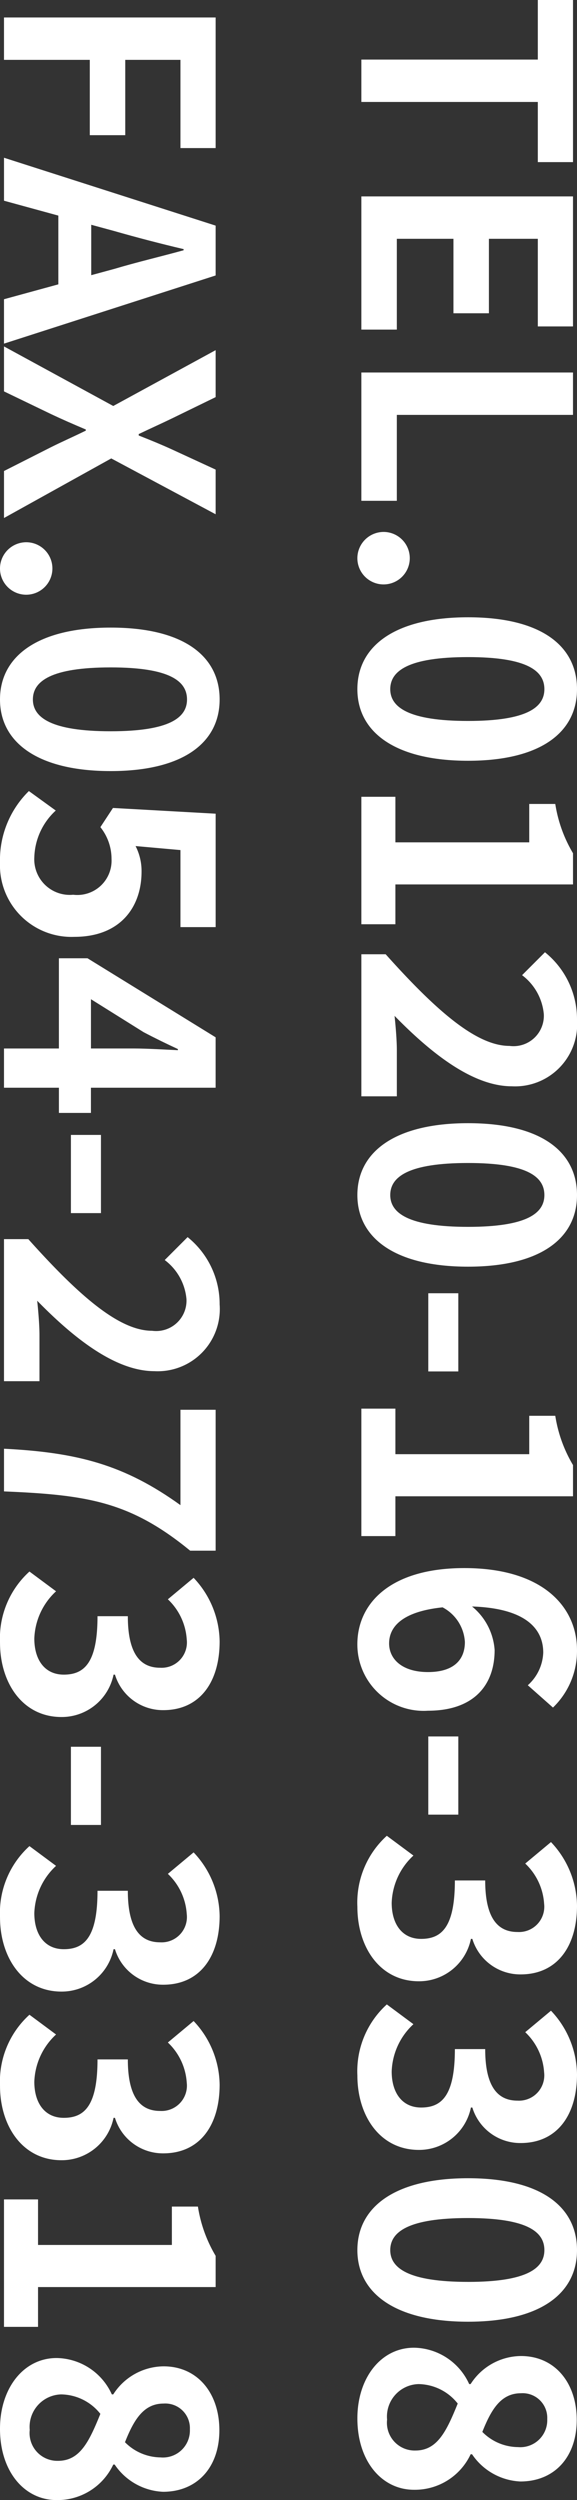
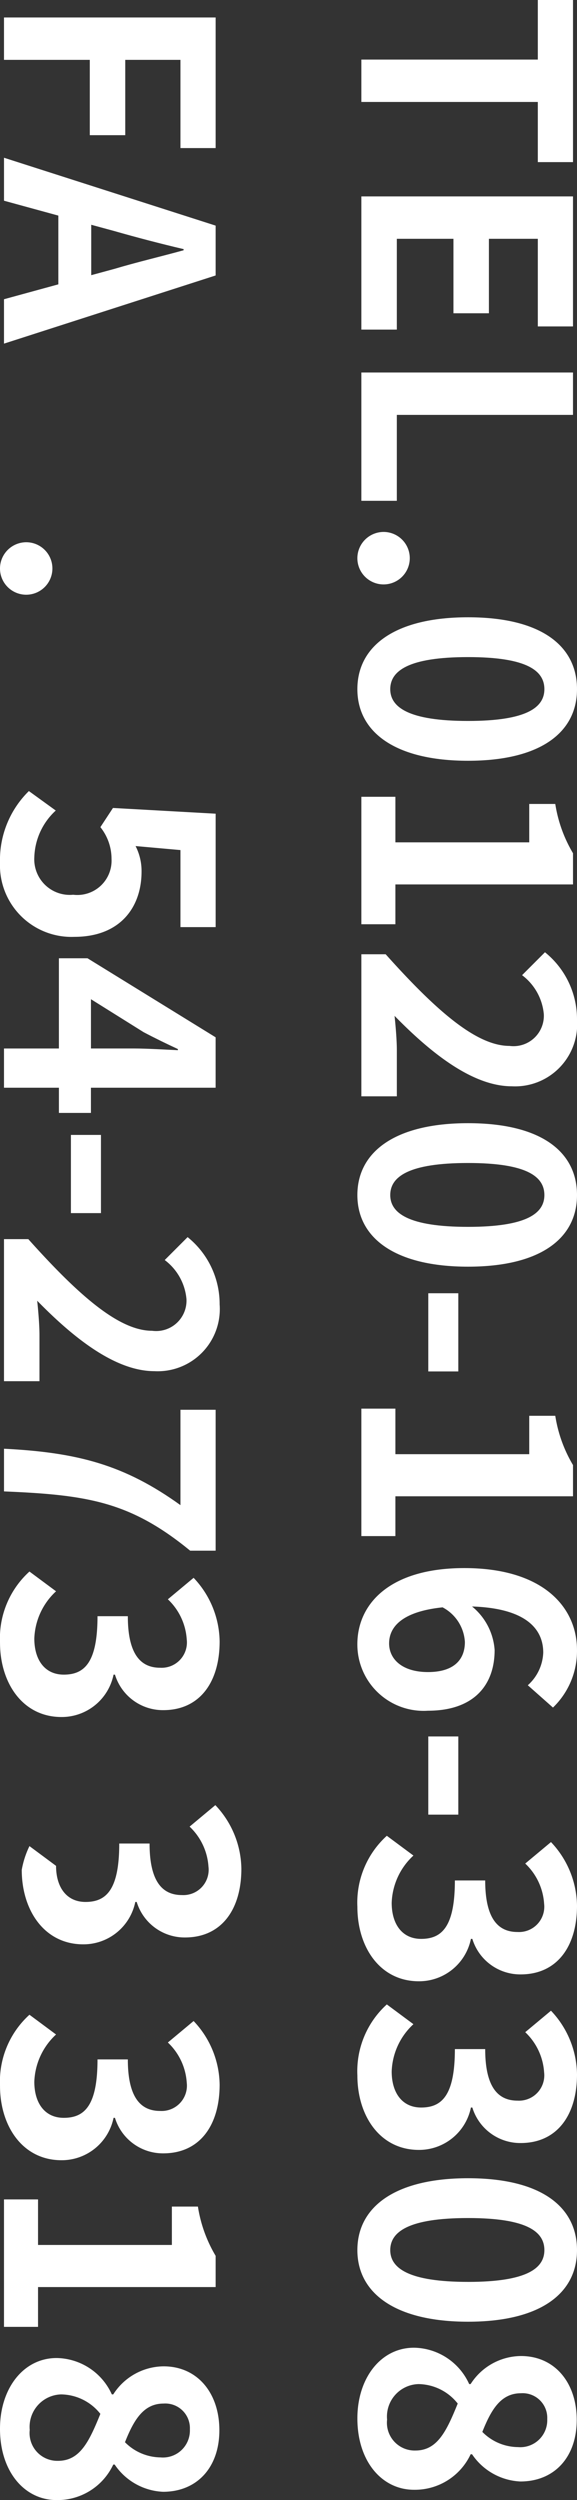
<svg xmlns="http://www.w3.org/2000/svg" width="43.316" height="187.408" viewBox="0 0 43.316 187.408">
  <rect x="0" y="0" width="43.316" height="187.408" fill="#333333" stroke="none" />
  <defs>
    <style>.a{fill:#fff;}</style>
  </defs>
  <title>floater-tel</title>
  <path class="a" d="M62.524,5.11V.644h2.641V12.796H62.524V8.287H49.277V5.11Z" transform="translate(-22.149 -0.644)" />
  <path class="a" d="M65.164,15.367v9.747H62.524V18.545H58.852v5.582H56.19v-5.582h-4.251v6.806H49.277V15.367Z" transform="translate(-22.149 -0.644)" />
  <path class="a" d="M65.164,28.567V31.744H51.939v6.441H49.277V28.567Z" transform="translate(-22.149 -0.644)" />
  <path class="a" d="M51.038,40.521a1.967,1.967,0,1,1-2.061,1.954A1.973,1.973,0,0,1,51.038,40.521Z" transform="translate(-22.149 -0.644)" />
  <path class="a" d="M57.285,46.916c5.496,0,8.18,2.147,8.18,5.389,0,3.22-2.705,5.367-8.18,5.367s-8.308-2.147-8.308-5.367C48.977,49.063,51.81,46.916,57.285,46.916Zm0,7.772c4.444,0,5.732-1.031,5.732-2.383,0-1.374-1.288-2.405-5.732-2.405-4.466,0-5.84,1.031-5.84,2.405C51.445,53.657,52.819,54.688,57.285,54.688Z" transform="translate(-22.149 -0.644)" />
  <path class="a" d="M51.832,60.373v3.414H61.88V60.91h1.954a10.305,10.305,0,0,0,1.331,3.693V66.942H51.832V69.927H49.277V60.373Z" transform="translate(-22.149 -0.644)" />
  <path class="a" d="M51.102,72.177c3.865,4.315,6.849,6.87,9.296,6.87a2.279,2.279,0,0,0,2.576-2.383,4.115,4.115,0,0,0-1.632-2.92l1.718-1.718a6.443,6.443,0,0,1,2.405,5.045,4.66,4.66,0,0,1-4.895,5.002c-2.877,0-5.968-2.383-8.802-5.281.086.794.172,1.846.172,2.576v3.457H49.277V72.177Z" transform="translate(-22.149 -0.644)" />
  <path class="a" d="M57.285,84.839c5.496,0,8.18,2.147,8.18,5.389,0,3.22-2.705,5.367-8.18,5.367s-8.308-2.147-8.308-5.367C48.977,86.986,51.81,84.839,57.285,84.839Zm0,7.772c4.444,0,5.732-1.031,5.732-2.383,0-1.374-1.288-2.405-5.732-2.405-4.466,0-5.84,1.031-5.84,2.405C51.445,91.58,52.819,92.611,57.285,92.611Z" transform="translate(-22.149 -0.644)" />
  <path class="a" d="M56.555,97.587v5.861H54.301V97.587Z" transform="translate(-22.149 -0.644)" />
  <path class="a" d="M51.832,106.237v3.414H61.88v-2.877h1.954a10.305,10.305,0,0,0,1.331,3.693v2.34H51.832v2.984H49.277v-9.554Z" transform="translate(-22.149 -0.644)" />
  <path class="a" d="M61.772,126.972a3.449,3.449,0,0,0,1.159-2.448c0-1.825-1.374-3.328-5.346-3.457a4.623,4.623,0,0,1,1.696,3.263c0,2.662-1.589,4.551-5.002,4.551a4.975,4.975,0,0,1-5.303-4.981c0-3.027,2.426-5.711,8.029-5.711,5.925,0,8.459,2.941,8.459,6.14a5.886,5.886,0,0,1-1.803,4.315Zm-7.493-.988c1.889,0,2.77-.88,2.77-2.254a3.137,3.137,0,0,0-1.675-2.598c-2.898.301-4.015,1.374-4.015,2.705C51.36,125.018,52.347,125.984,54.279,125.984Z" transform="translate(-22.149 -0.644)" />
  <path class="a" d="M56.555,130.81v5.861H54.301v-5.861Z" transform="translate(-22.149 -0.644)" />
  <path class="a" d="M51.188,138.257l1.997,1.481a5.047,5.047,0,0,0-1.632,3.542c0,1.61.794,2.705,2.211,2.705,1.567,0,2.533-.923,2.533-4.38h2.276c0,2.92,1.009,3.864,2.426,3.864a1.899,1.899,0,0,0,1.997-2.125,4.534,4.534,0,0,0-1.417-3.006l1.932-1.61a7.049,7.049,0,0,1,1.954,4.766c0,3.07-1.503,5.153-4.229,5.153a3.764,3.764,0,0,1-3.628-2.662h-.107a3.97,3.97,0,0,1-3.907,3.177c-2.92,0-4.616-2.555-4.616-5.582A6.753,6.753,0,0,1,51.188,138.257Z" transform="translate(-22.149 -0.644)" />
  <path class="a" d="M51.188,150.898l1.997,1.481a5.047,5.047,0,0,0-1.632,3.542c0,1.61.794,2.705,2.211,2.705,1.567,0,2.533-.923,2.533-4.38h2.276c0,2.92,1.009,3.864,2.426,3.864a1.899,1.899,0,0,0,1.997-2.125,4.534,4.534,0,0,0-1.417-3.006l1.932-1.61a7.048,7.048,0,0,1,1.954,4.766c0,3.07-1.503,5.153-4.229,5.153a3.764,3.764,0,0,1-3.628-2.662h-.107a3.97,3.97,0,0,1-3.907,3.177c-2.92,0-4.616-2.555-4.616-5.582A6.753,6.753,0,0,1,51.188,150.898Z" transform="translate(-22.149 -0.644)" />
  <path class="a" d="M57.285,163.926c5.496,0,8.18,2.147,8.18,5.389,0,3.22-2.705,5.367-8.18,5.367s-8.308-2.147-8.308-5.367C48.977,166.073,51.81,163.926,57.285,163.926Zm0,7.772c4.444,0,5.732-1.031,5.732-2.383,0-1.374-1.288-2.405-5.732-2.405-4.466,0-5.84,1.031-5.84,2.405C51.445,170.667,52.819,171.697,57.285,171.697Z" transform="translate(-22.149 -0.644)" />
  <path class="a" d="M53.227,176.631a4.623,4.623,0,0,1,4.144,2.727h.107a4.526,4.526,0,0,1,3.779-2.104c2.555,0,4.187,2.018,4.187,4.788,0,2.812-1.696,4.616-4.229,4.616a4.627,4.627,0,0,1-3.628-2.04h-.107a4.621,4.621,0,0,1-4.251,2.662c-2.405,0-4.251-2.125-4.251-5.346C48.977,178.907,50.737,176.631,53.227,176.631Zm.107,7.707c1.653,0,2.34-1.46,3.177-3.521a3.82,3.82,0,0,0-2.941-1.46,2.435,2.435,0,0,0-2.362,2.662A2.083,2.083,0,0,0,53.335,184.338Zm7.686-.258a2.024,2.024,0,0,0,2.211-2.104,1.848,1.848,0,0,0-1.975-1.932c-1.503,0-2.233,1.224-2.898,2.898A3.805,3.805,0,0,0,61.021,184.081Z" transform="translate(-22.149 -0.644)" />
  <path class="a" d="M38.337,1.954v9.79H35.696V5.131H31.552V10.777H28.89V5.131H22.449V1.954Z" transform="translate(-22.149 -0.644)" />
  <path class="a" d="M26.529,21.959V16.806l-4.079-1.116V12.469l15.887,5.088v3.736L22.449,26.403V23.075Zm2.469-.687,1.739-.472c1.653-.494,3.478-.923,5.196-1.396v-.086c-1.739-.408-3.542-.88-5.196-1.353l-1.739-.472Z" transform="translate(-22.149 -0.644)" />
-   <path class="a" d="M30.651,31.078l7.686-4.186v3.521l-3.263,1.589c-.751.365-1.524.708-2.512,1.181v.107c.988.386,1.76.708,2.512,1.052l3.263,1.503v3.349l-7.836-4.186-8.051,4.466V35.952l3.521-1.782c.816-.408,1.653-.773,2.619-1.245v-.086c-.966-.408-1.803-.773-2.619-1.159l-3.521-1.696V26.613Z" transform="translate(-22.149 -0.644)" />
  <path class="a" d="M24.21,41.293a1.967,1.967,0,1,1-2.061,1.954A1.973,1.973,0,0,1,24.21,41.293Z" transform="translate(-22.149 -0.644)" />
-   <path class="a" d="M30.457,47.689c5.496,0,8.18,2.147,8.18,5.389,0,3.22-2.705,5.367-8.18,5.367s-8.308-2.147-8.308-5.367C22.149,49.836,24.983,47.689,30.457,47.689Zm0,7.772c4.444,0,5.732-1.031,5.732-2.383,0-1.374-1.288-2.405-5.732-2.405-4.466,0-5.84,1.031-5.84,2.405C24.618,54.43,25.992,55.461,30.457,55.461Z" transform="translate(-22.149 -0.644)" />
  <path class="a" d="M24.317,59.943l2.018,1.46a4.938,4.938,0,0,0-1.61,3.499A2.668,2.668,0,0,0,27.645,67.715a2.571,2.571,0,0,0,2.877-2.684,3.801,3.801,0,0,0-.837-2.383l.945-1.438,7.708.429v8.502H35.696V64.366l-3.371-.301a4.108,4.108,0,0,1,.451,1.911c0,2.662-1.589,4.895-5.045,4.895a5.368,5.368,0,0,1-5.582-5.56A7.241,7.241,0,0,1,24.317,59.943Z" transform="translate(-22.149 -0.644)" />
  <path class="a" d="M26.572,84.07V82.181H22.449V79.24h4.122V72.477h2.147l9.618,5.925v3.779h-9.361v1.889Zm2.405-4.831H32.218c.923,0,2.362.086,3.285.129v-.086c-.837-.386-1.718-.816-2.576-1.267l-3.95-2.469Z" transform="translate(-22.149 -0.644)" />
  <path class="a" d="M29.728,85.719V91.58H27.473V85.719Z" transform="translate(-22.149 -0.644)" />
  <path class="a" d="M24.274,93.531c3.865,4.315,6.849,6.87,9.296,6.87A2.279,2.279,0,0,0,36.147,98.018a4.115,4.115,0,0,0-1.632-2.92l1.718-1.718A6.443,6.443,0,0,1,38.637,98.426a4.66,4.66,0,0,1-4.895,5.002c-2.877,0-5.968-2.383-8.802-5.281.086.794.172,1.846.172,2.576v3.457H22.449V93.531Z" transform="translate(-22.149 -0.644)" />
  <path class="a" d="M35.696,113.471v-7.149h2.641V116.885H36.426c-4.509-3.693-7.75-4.186-13.976-4.444V109.242C27.967,109.521,31.488,110.444,35.696,113.471Z" transform="translate(-22.149 -0.644)" />
  <path class="a" d="M24.36,118.448l1.997,1.481a5.047,5.047,0,0,0-1.632,3.542c0,1.61.794,2.705,2.211,2.705,1.567,0,2.533-.923,2.533-4.38h2.276c0,2.92,1.009,3.864,2.426,3.864a1.899,1.899,0,0,0,1.997-2.125,4.534,4.534,0,0,0-1.417-3.006l1.932-1.61a7.049,7.049,0,0,1,1.954,4.766c0,3.07-1.503,5.153-4.229,5.153a3.764,3.764,0,0,1-3.628-2.662h-.107a3.97,3.97,0,0,1-3.907,3.177c-2.92,0-4.616-2.555-4.616-5.582A6.753,6.753,0,0,1,24.36,118.448Z" transform="translate(-22.149 -0.644)" />
-   <path class="a" d="M29.728,131.583v5.861H27.473V131.583Z" transform="translate(-22.149 -0.644)" />
-   <path class="a" d="M24.36,139.03l1.997,1.481a5.047,5.047,0,0,0-1.632,3.542c0,1.61.794,2.705,2.211,2.705,1.567,0,2.533-.923,2.533-4.38h2.276c0,2.92,1.009,3.864,2.426,3.864a1.899,1.899,0,0,0,1.997-2.125,4.534,4.534,0,0,0-1.417-3.006l1.932-1.61a7.049,7.049,0,0,1,1.954,4.766c0,3.07-1.503,5.153-4.229,5.153a3.764,3.764,0,0,1-3.628-2.662h-.107a3.97,3.97,0,0,1-3.907,3.177c-2.92,0-4.616-2.555-4.616-5.582A6.753,6.753,0,0,1,24.36,139.03Z" transform="translate(-22.149 -0.644)" />
+   <path class="a" d="M24.36,139.03l1.997,1.481c0,1.61.794,2.705,2.211,2.705,1.567,0,2.533-.923,2.533-4.38h2.276c0,2.92,1.009,3.864,2.426,3.864a1.899,1.899,0,0,0,1.997-2.125,4.534,4.534,0,0,0-1.417-3.006l1.932-1.61a7.049,7.049,0,0,1,1.954,4.766c0,3.07-1.503,5.153-4.229,5.153a3.764,3.764,0,0,1-3.628-2.662h-.107a3.97,3.97,0,0,1-3.907,3.177c-2.92,0-4.616-2.555-4.616-5.582A6.753,6.753,0,0,1,24.36,139.03Z" transform="translate(-22.149 -0.644)" />
  <path class="a" d="M24.36,151.671l1.997,1.481a5.047,5.047,0,0,0-1.632,3.542c0,1.61.794,2.705,2.211,2.705,1.567,0,2.533-.923,2.533-4.38h2.276c0,2.92,1.009,3.864,2.426,3.864a1.899,1.899,0,0,0,1.997-2.125,4.534,4.534,0,0,0-1.417-3.006l1.932-1.61a7.048,7.048,0,0,1,1.954,4.766c0,3.07-1.503,5.153-4.229,5.153a3.764,3.764,0,0,1-3.628-2.662h-.107a3.97,3.97,0,0,1-3.907,3.177c-2.92,0-4.616-2.555-4.616-5.582A6.753,6.753,0,0,1,24.36,151.671Z" transform="translate(-22.149 -0.644)" />
  <path class="a" d="M25.004,165.514v3.414H35.052v-2.877h1.954a10.306,10.306,0,0,0,1.331,3.693v2.34H25.004v2.984H22.449V165.514Z" transform="translate(-22.149 -0.644)" />
  <path class="a" d="M26.4,177.404a4.623,4.623,0,0,1,4.144,2.727h.107a4.526,4.526,0,0,1,3.779-2.104c2.555,0,4.187,2.018,4.187,4.788,0,2.812-1.696,4.616-4.229,4.616A4.627,4.627,0,0,1,30.758,185.39h-.107a4.621,4.621,0,0,1-4.251,2.662c-2.405,0-4.251-2.125-4.251-5.346C22.149,179.679,23.909,177.404,26.4,177.404Zm.107,7.707c1.653,0,2.34-1.46,3.177-3.521a3.82,3.82,0,0,0-2.941-1.46,2.435,2.435,0,0,0-2.362,2.662A2.083,2.083,0,0,0,26.507,185.111Zm7.686-.258a2.024,2.024,0,0,0,2.211-2.104,1.848,1.848,0,0,0-1.975-1.932c-1.503,0-2.233,1.224-2.898,2.898A3.805,3.805,0,0,0,34.193,184.853Z" transform="translate(-22.149 -0.644)" />
</svg>